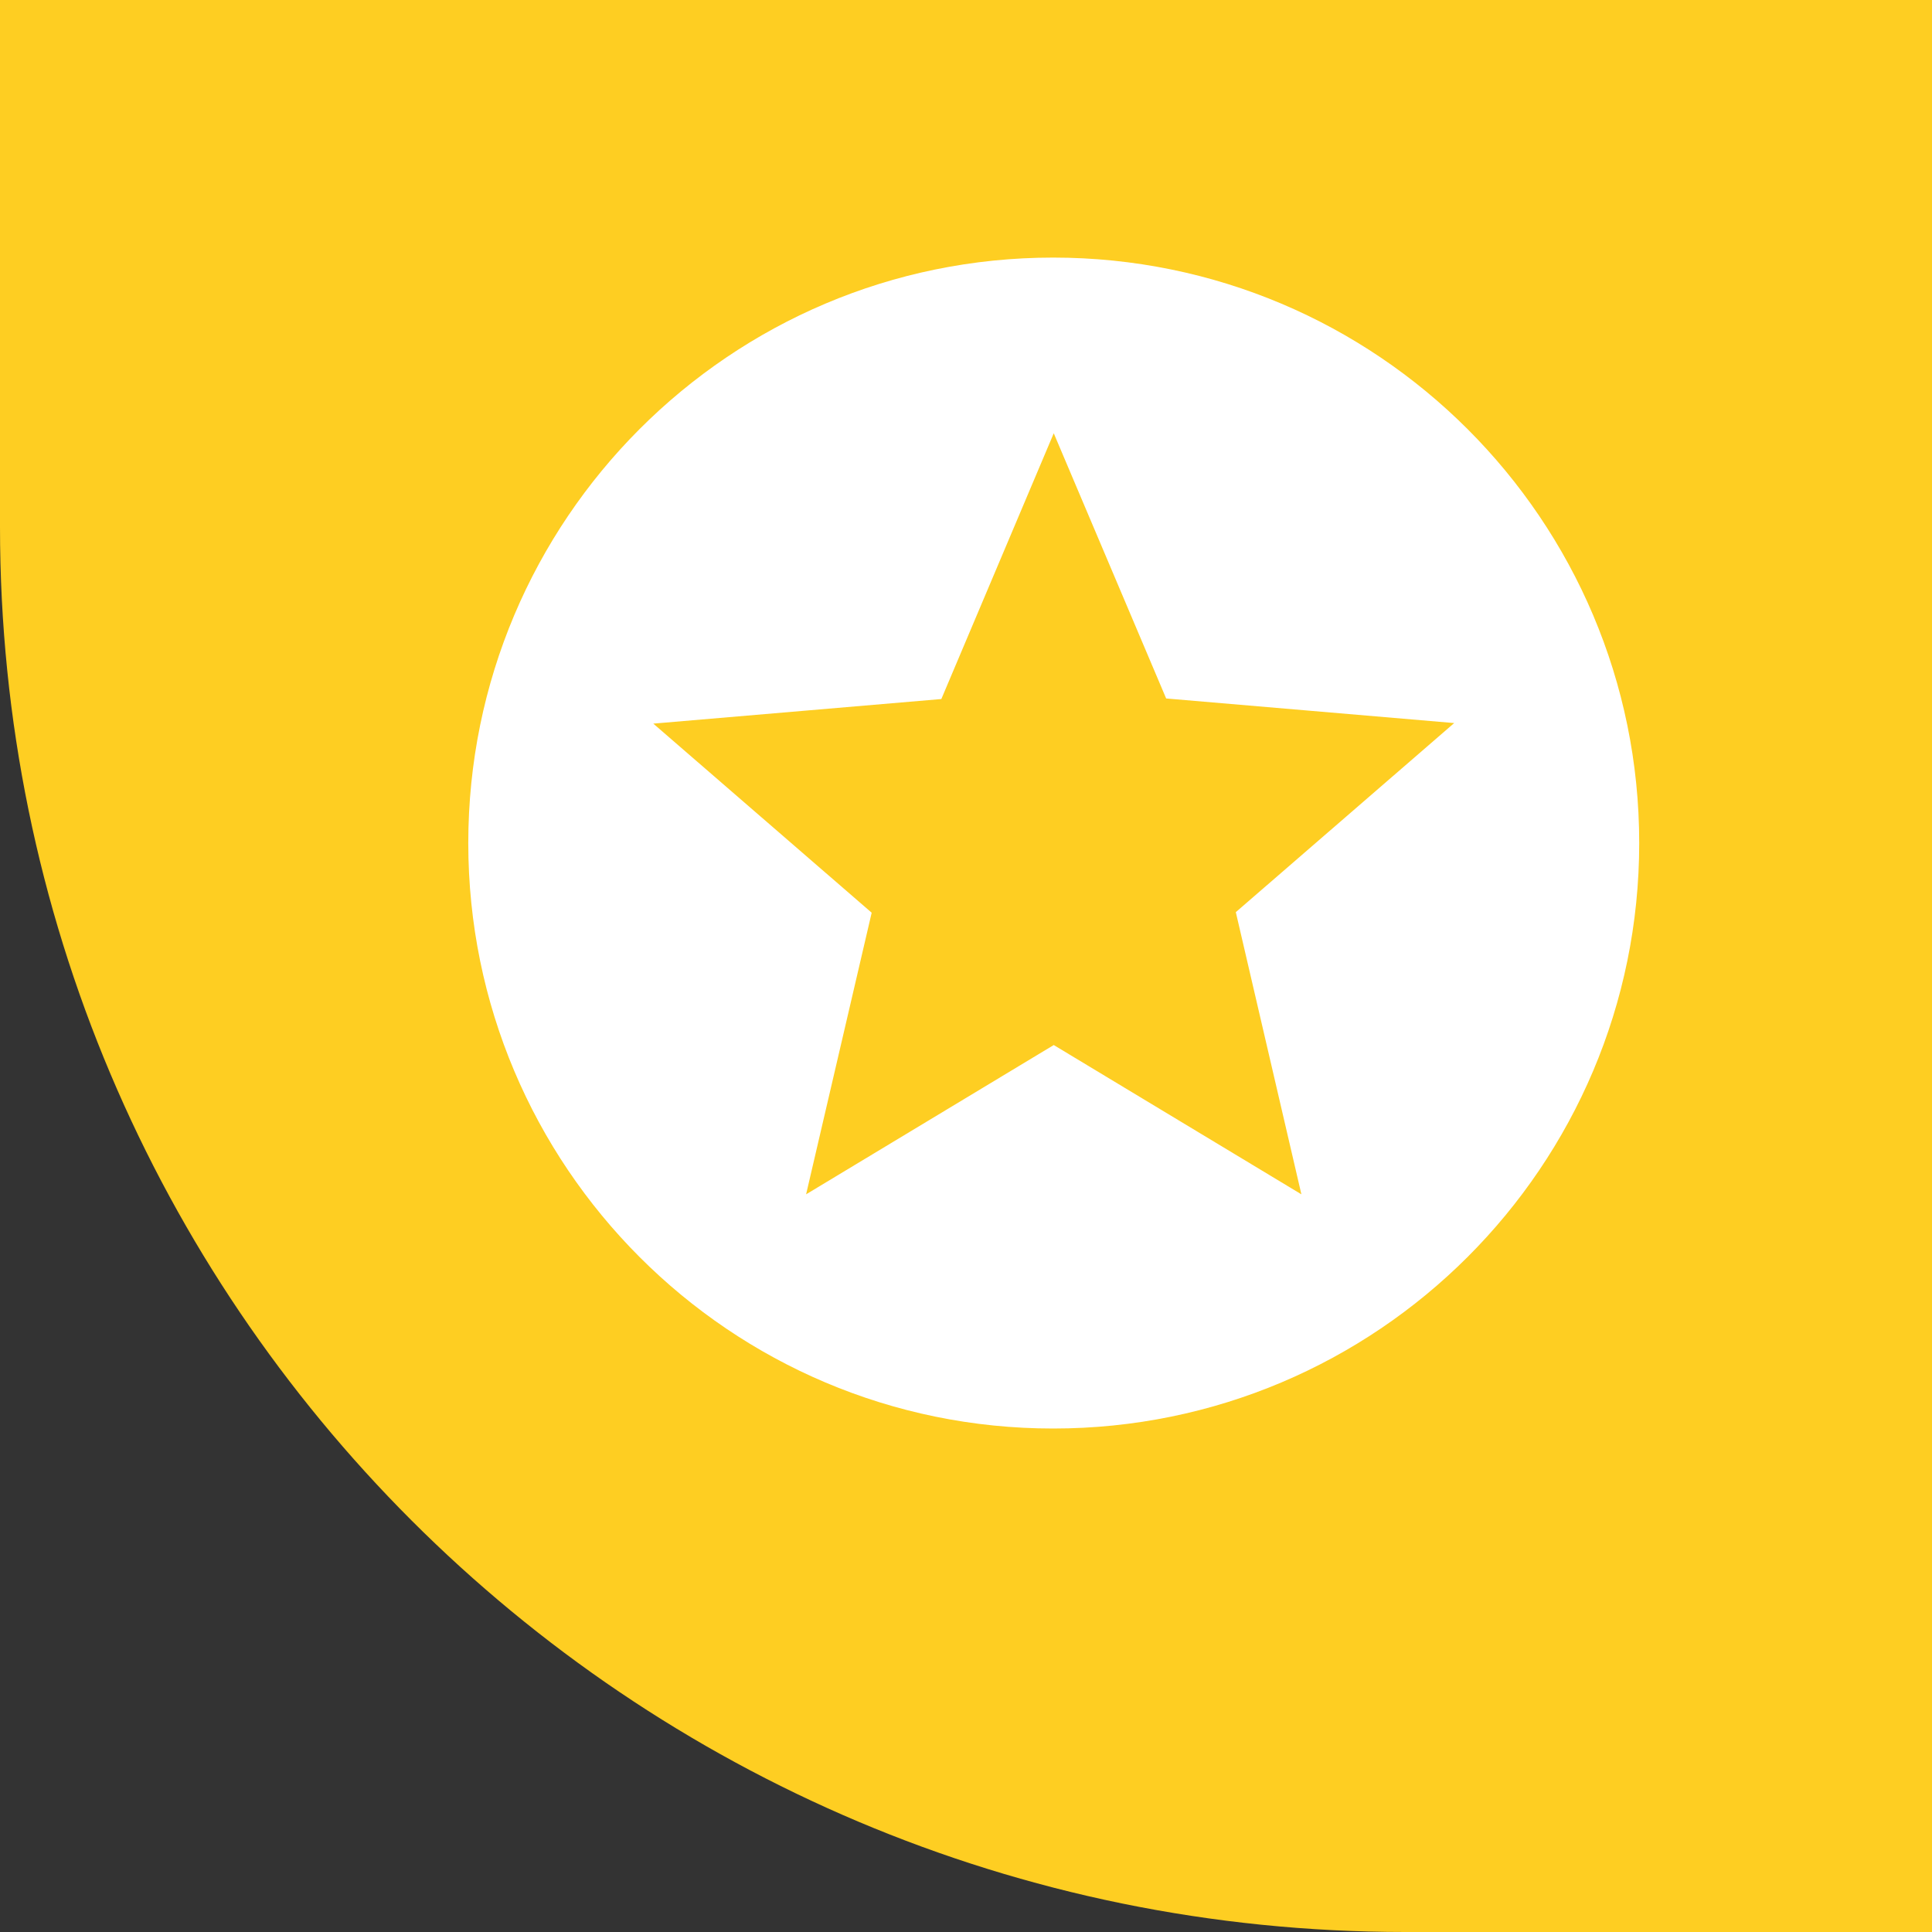
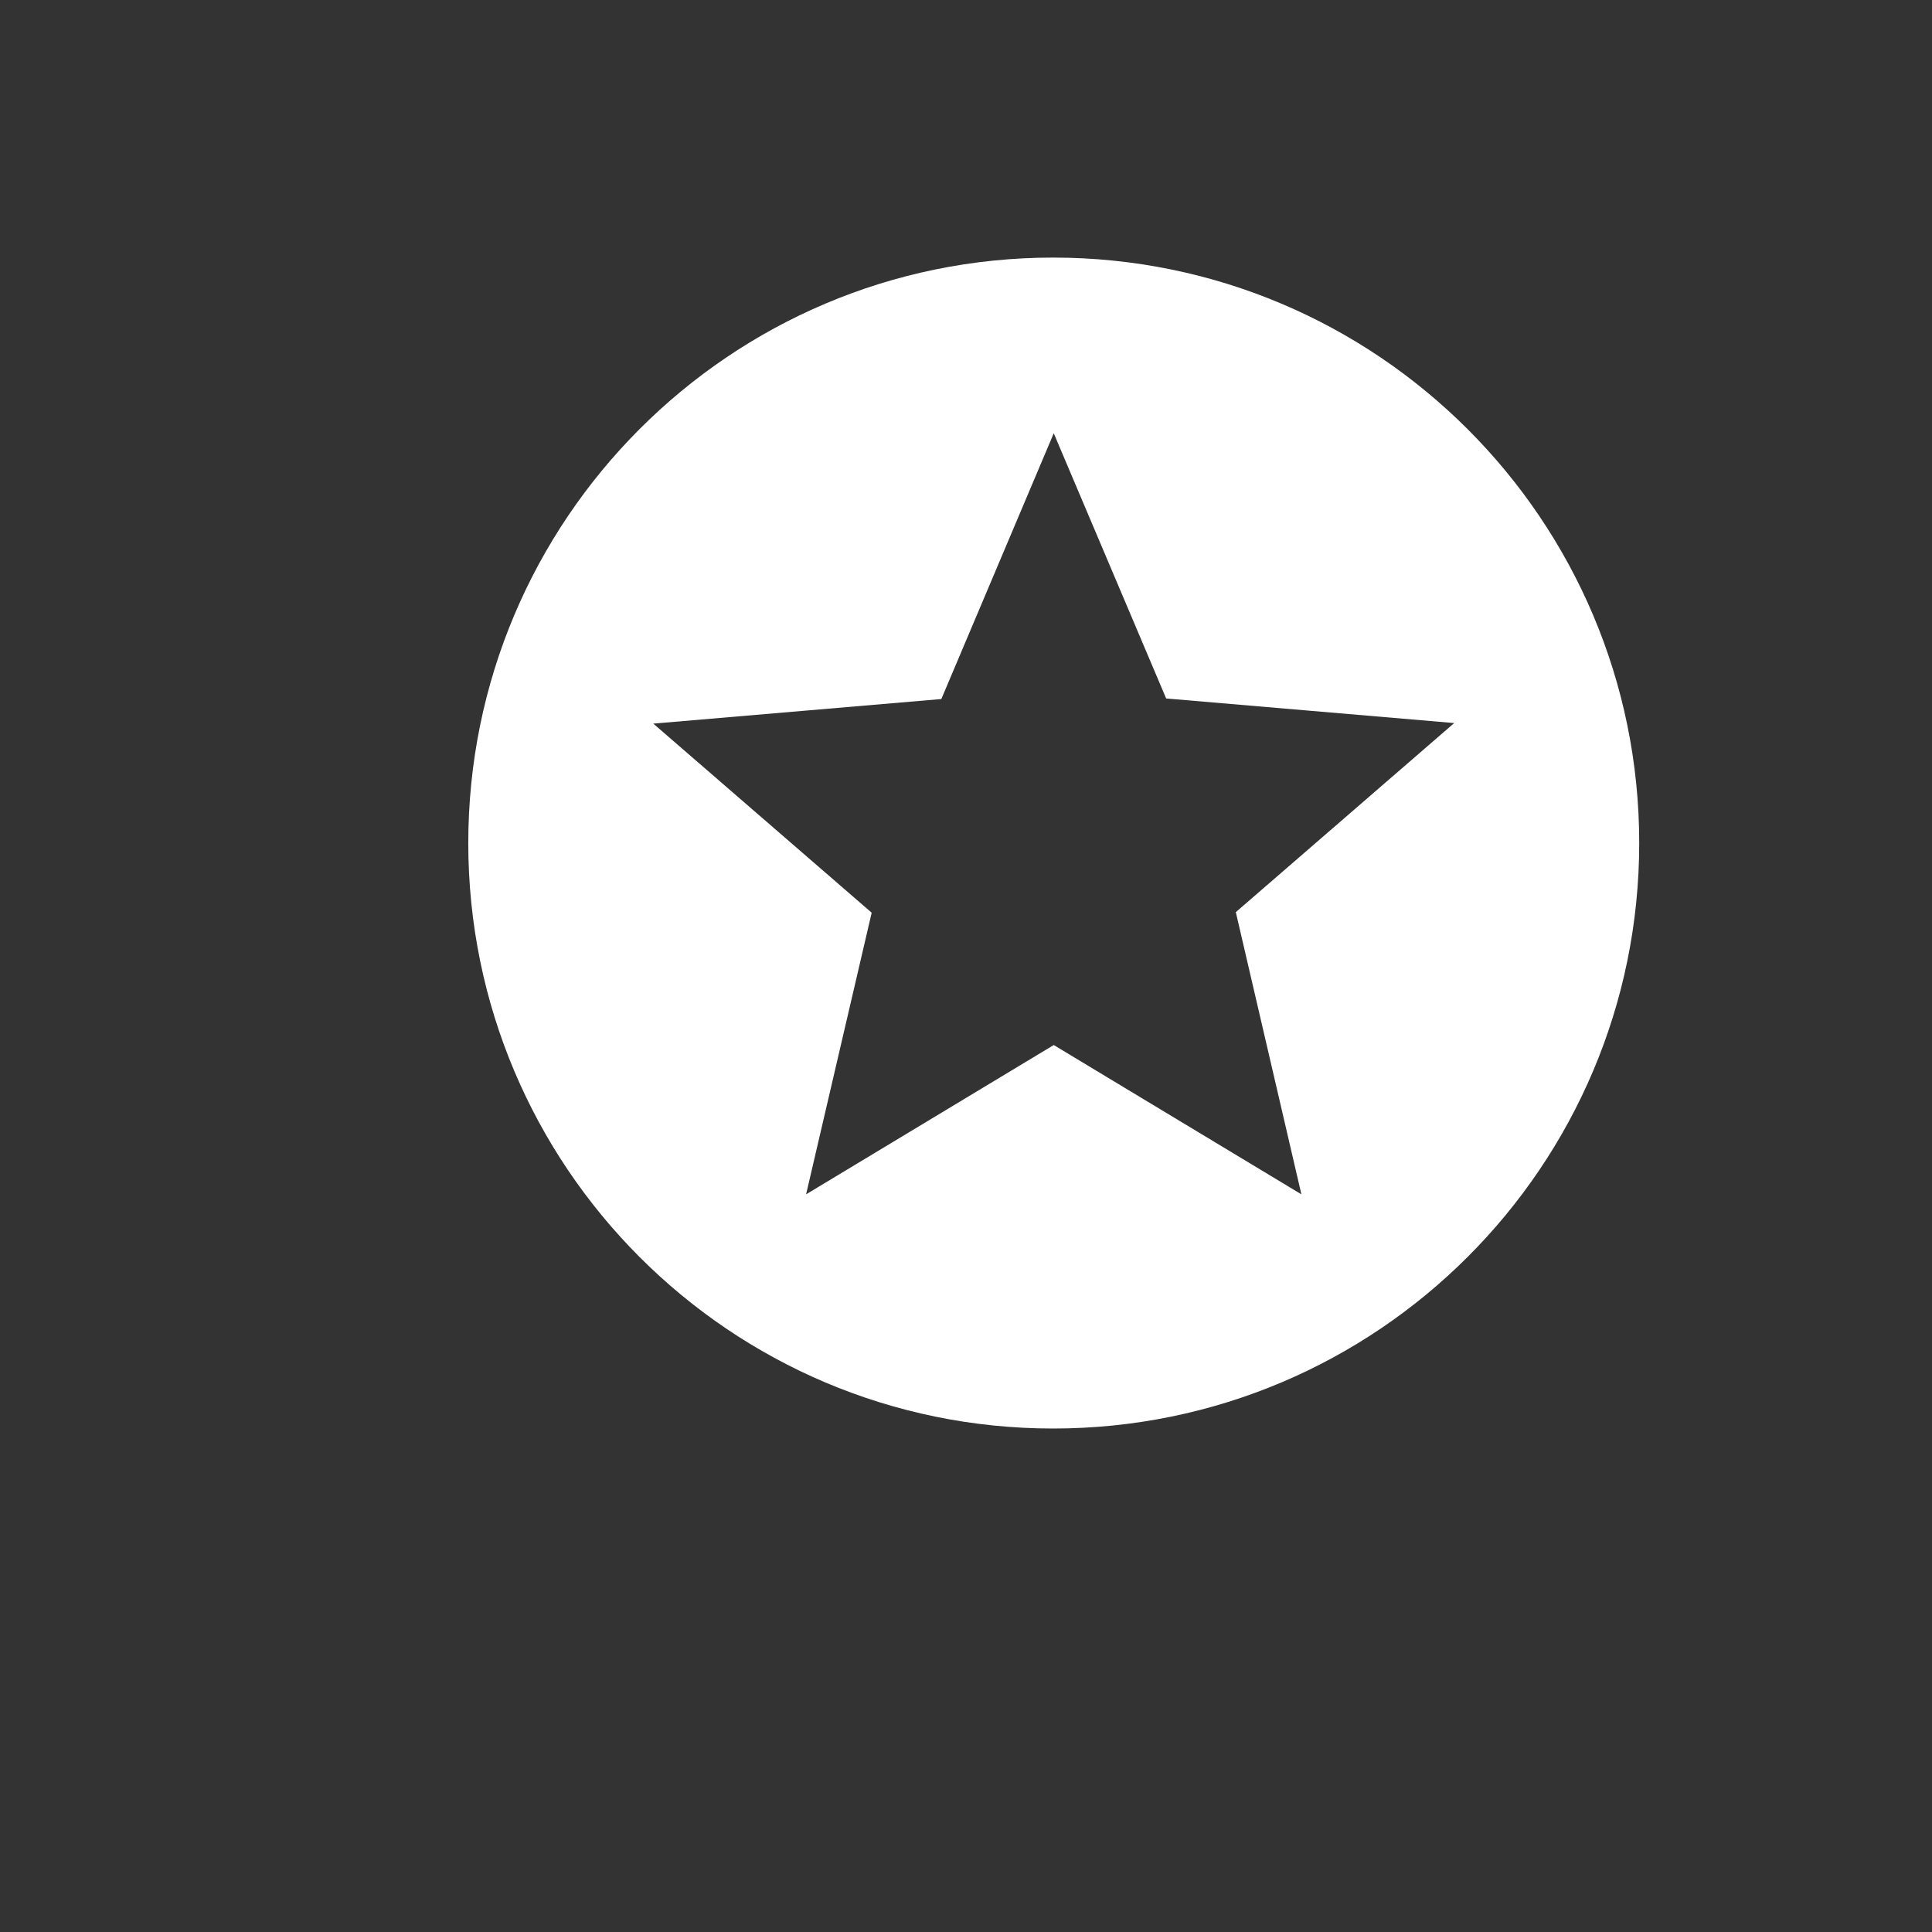
<svg xmlns="http://www.w3.org/2000/svg" width="55" height="55" viewBox="0 0 55 55" fill="none">
  <rect x="0" y="0" width="55" height="55" fill="#333333" stroke="none" />
-   <path d="M0 0H55V55H40C17.909 55 0 37.091 0 15V0Z" fill="#FECE22" />
  <g clip-path="url(#clip0_844_30466)">
    <path d="M29.981 7.333C20.781 7.333 13.331 14.8 13.331 24C13.331 33.2 20.781 40.667 29.981 40.667C39.198 40.667 46.665 33.2 46.665 24C46.665 14.8 39.198 7.333 29.981 7.333ZM37.048 34L29.998 29.75L22.948 34L24.815 25.983L18.598 20.6L26.798 19.9L29.998 12.334L33.198 19.884L41.398 20.584L35.181 25.967L37.048 34Z" fill="white" />
  </g>
  <defs>
    <clipPath id="clip0_844_30466">
      <rect width="40" height="40" fill="white" transform="translate(10 4)" />
    </clipPath>
  </defs>
</svg>